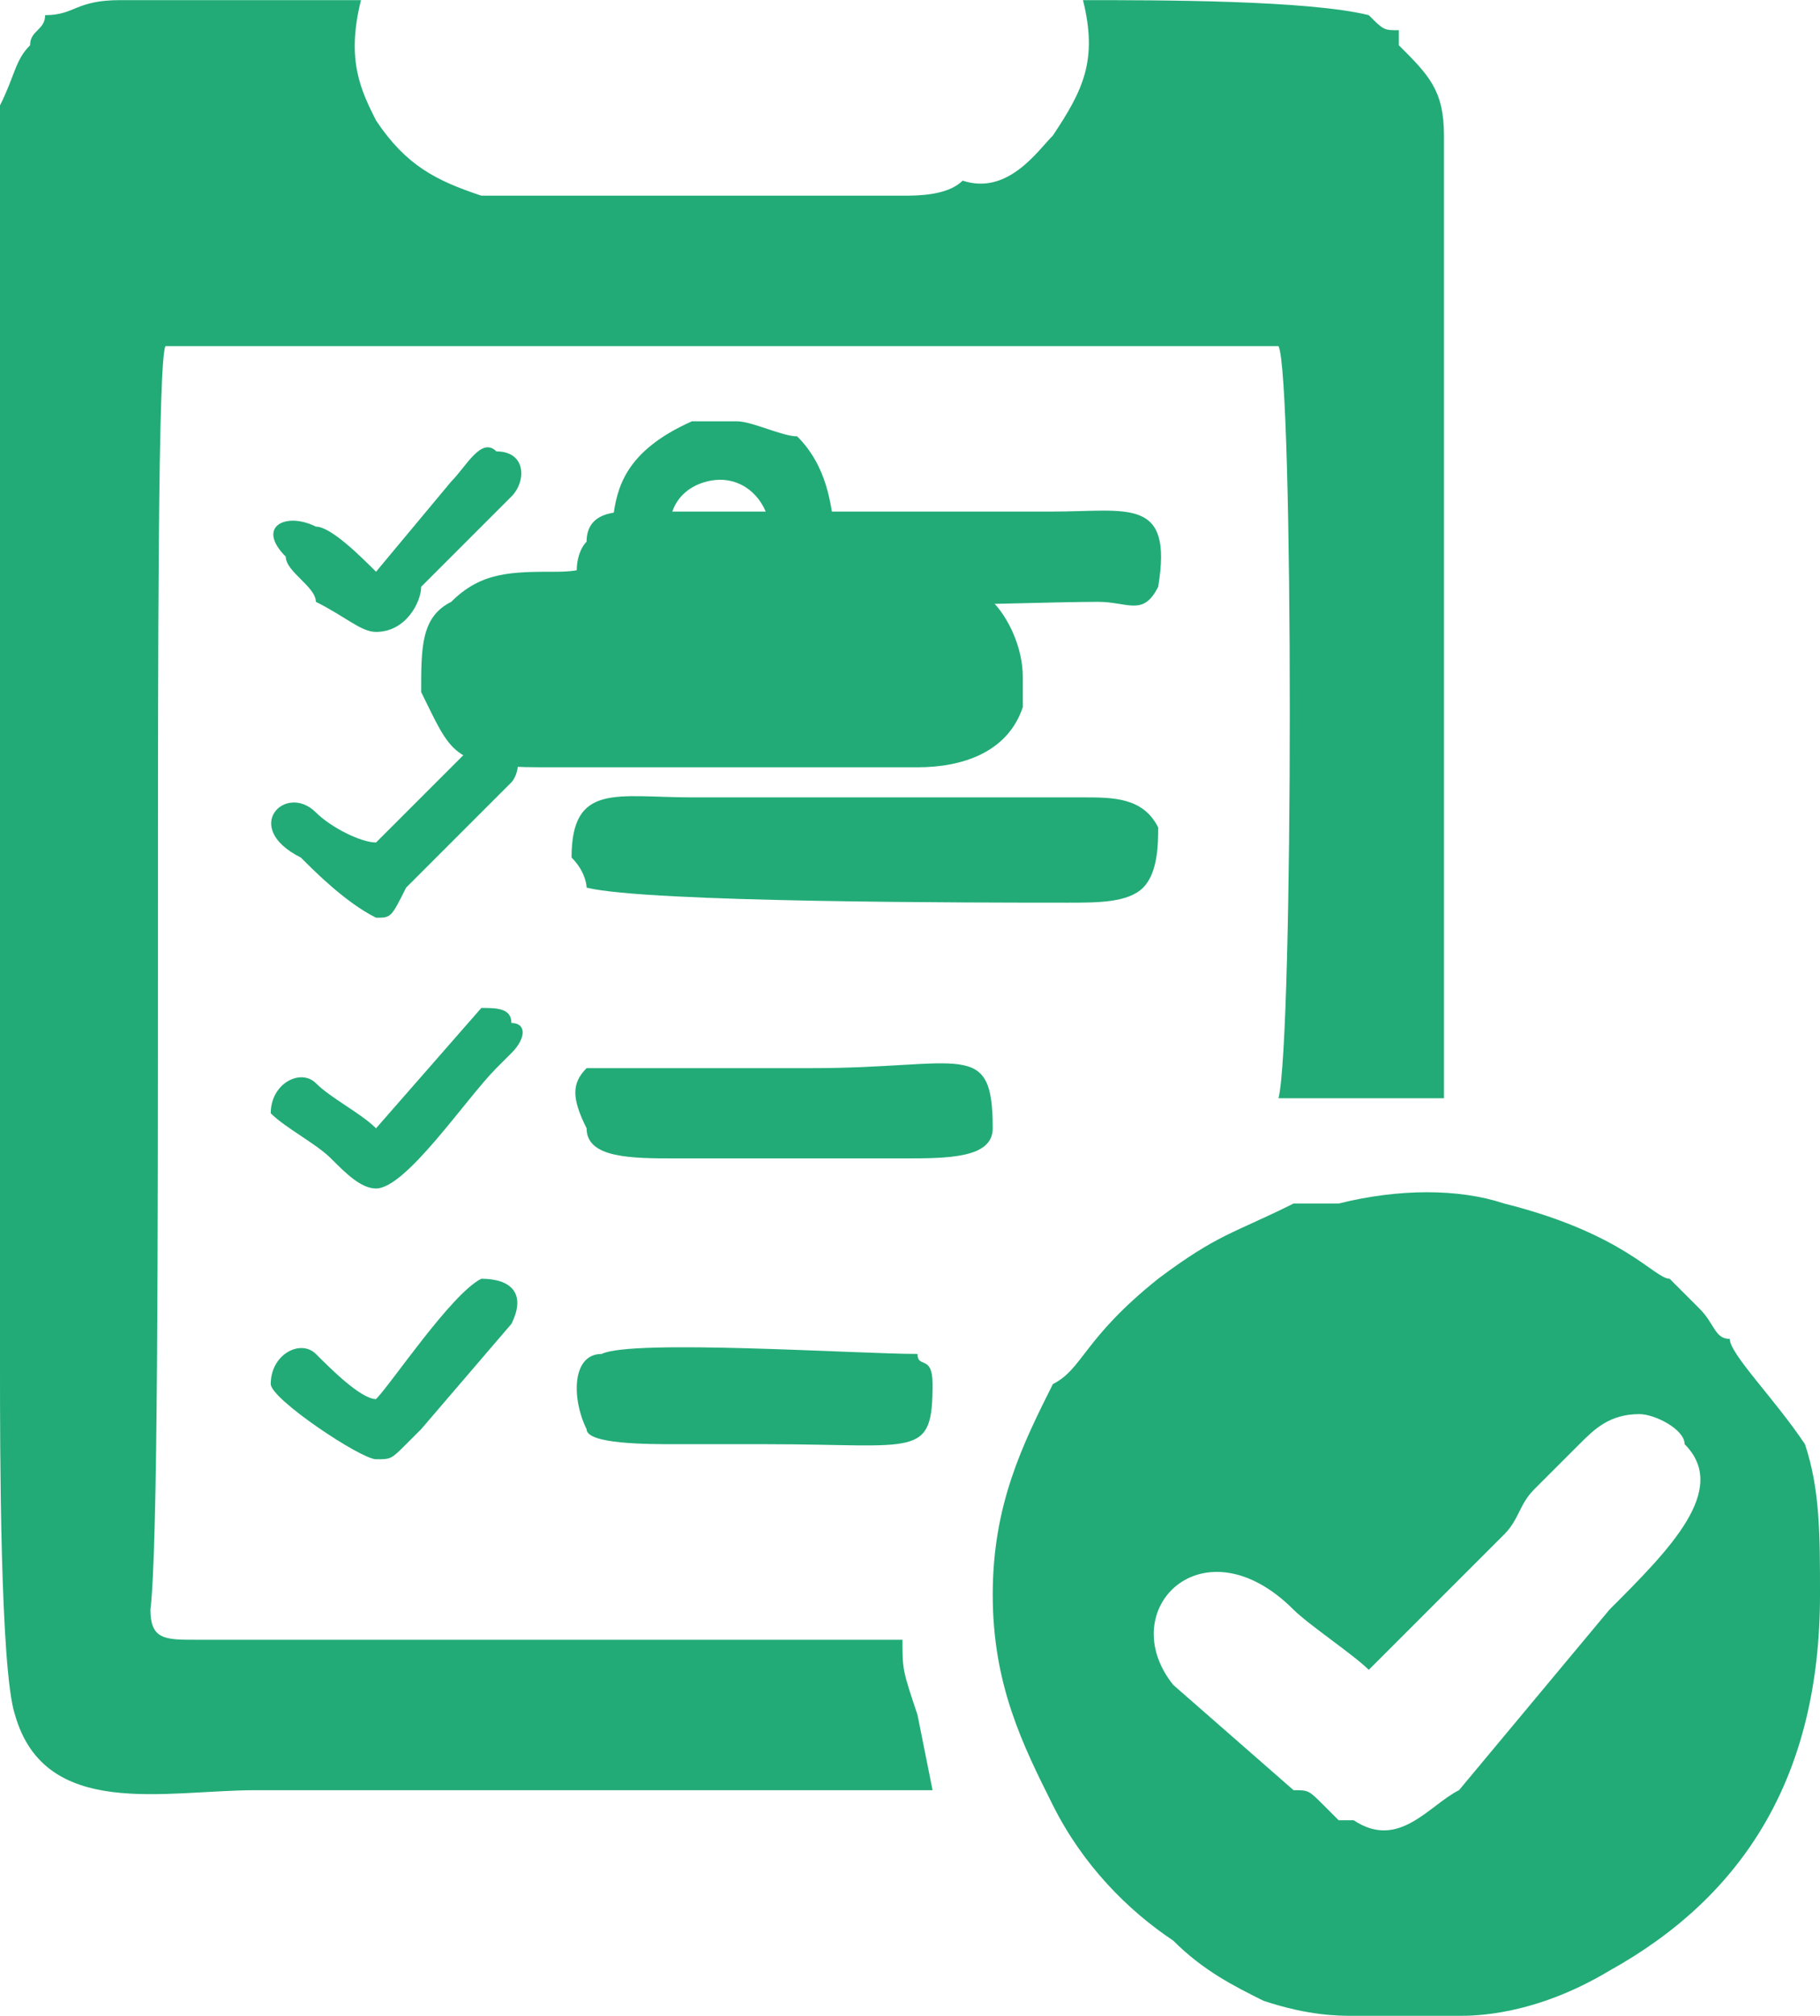
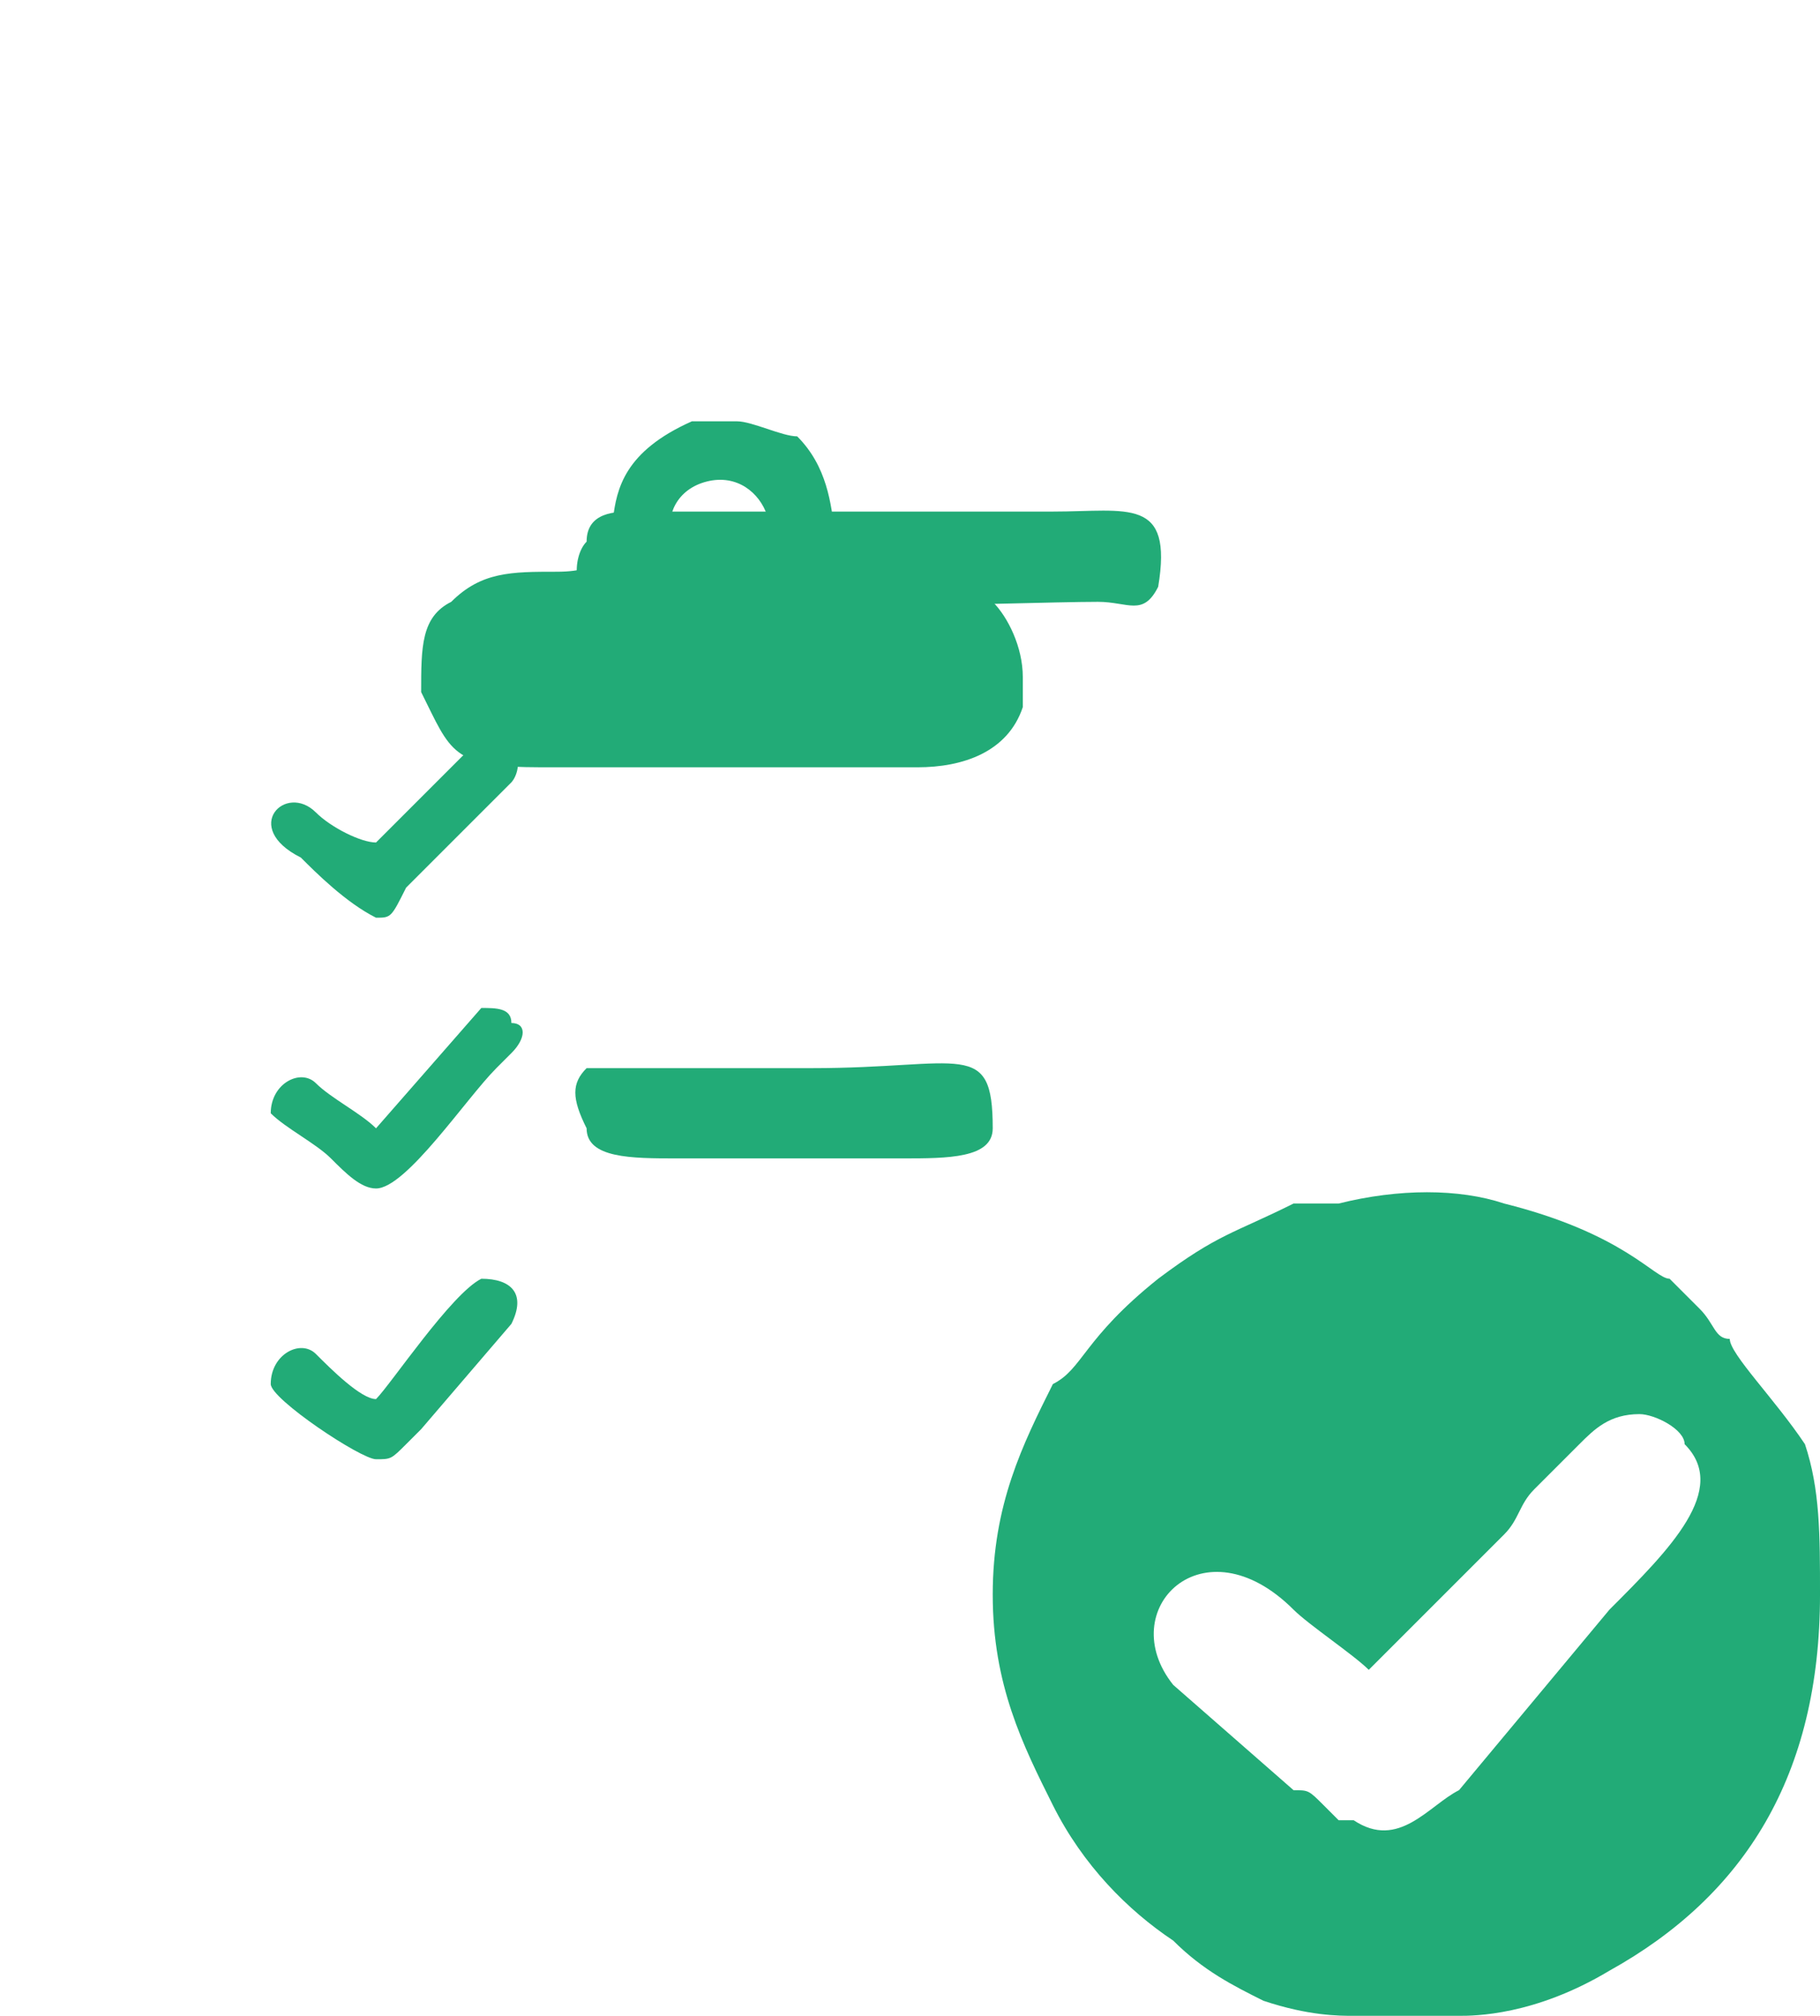
<svg xmlns="http://www.w3.org/2000/svg" xml:space="preserve" width="9.101mm" height="10.08mm" version="1.1" style="shape-rendering:geometricPrecision; text-rendering:geometricPrecision; image-rendering:optimizeQuality; fill-rule:evenodd; clip-rule:evenodd" viewBox="0 0 121 134">
  <defs>
    <style type="text/css">
   
    .fil0 {fill:#22AB77}
   
  </style>
  </defs>
  <g id="Layer_x0020_1">
    <g id="_284665144">
-       <path class="fil0" d="M3 1c0,1 -1,1 -1,2 -1,1 -1,2 -2,4l0 84c0,5 0,20 1,23 2,7 10,5 16,5 15,0 30,0 45,0l-1 -5c-1,-3 -1,-3 -1,-5 -16,0 -32,0 -47,0 -2,0 -3,0 -3,-2 1,-8 0,-82 1,-84 1,0 50,0 56,0 6,0 12,0 18,0 1,2 1,46 0,50 2,0 4,0 6,0 1,0 3,0 5,0 0,-13 0,-25 0,-37l0 -27c0,-3 -1,-4 -3,-6 0,-1 0,0 0,-1 -1,0 -1,0 -2,-1 -4,-1 -14,-1 -19,-1 1,4 0,6 -2,9 -1,1 -3,4 -6,3 -1,1 -3,1 -4,1l-2 0 -5 0 -2 0 -5 0 -3 0 -4 0 -3 0 -4 0c-3,-1 -5,-2 -7,-5 -1,-2 -2,-4 -1,-8l-16 0c-3,0 -3,1 -5,1z" />
      <path class="fil0" d="M89 121l-1 -1c-1,-1 -1,-1 -2,-1l-8 -7c-4,-5 2,-11 8,-5 1,1 4,3 5,4 1,-1 2,-2 3,-3l6 -6c1,-1 1,-2 2,-3 1,-1 2,-2 3,-3 1,-1 2,-2 4,-2 1,0 3,1 3,2 3,3 -1,7 -5,11l-10 12c-2,1 -4,4 -7,2l-1 0zm-3 -41c-4,2 -5,2 -9,5 -5,4 -5,6 -7,7 -2,4 -4,8 -4,14 0,6 2,10 4,14 2,4 5,7 8,9 2,2 4,3 6,4 3,1 5,1 6,1l1 0c0,0 0,0 0,0l6 0c1,0 5,0 10,-3 9,-5 14,-13 14,-25 0,-4 0,-7 -1,-10 -2,-3 -5,-6 -5,-7 -1,0 -1,-1 -2,-2l-2 -2c-1,0 -3,-3 -11,-5 -3,-1 -7,-1 -11,0 -1,0 -2,0 -3,0z" />
      <path class="fil0" d="M47 32c4,-1 6,5 2,6 -5,1 -6,-5 -2,-6zm-10 6c-3,0 -5,0 -7,2 -2,1 -2,3 -2,6 2,4 2,5 8,5l25 0c3,0 6,-1 7,-4l0 -2c0,-2 -1,-4 -2,-5 -2,-2 -4,-2 -7,-2 -1,0 -1,1 -1,0 -4,1 -1,-5 -5,-9 -1,0 -3,-1 -4,-1l-2 0c0,0 -1,0 -1,0l0 0c-9,4 -2,10 -9,10z" />
-       <path class="fil0" d="M38 57c1,1 1,2 1,2 4,1 26,1 32,1 2,0 4,0 5,-1 1,-1 1,-3 1,-4 -1,-2 -3,-2 -5,-2l-26 0c-5,0 -8,-1 -8,4z" />
      <path class="fil0" d="M77 39c1,-6 -2,-5 -7,-5l-28 0c-1,0 -3,0 -3,2 -1,1 -1,4 1,4 1,1 28,0 33,0 2,0 3,1 4,-1z" />
      <path class="fil0" d="M39 71c-1,1 -1,2 0,4 0,2 3,2 6,2l15 0c3,0 6,0 6,-2 0,-6 -2,-4 -12,-4l-13 0c-1,0 -1,0 -2,0z" />
-       <path class="fil0" d="M62 92c0,-2 -1,-1 -1,-2 -4,0 -19,-1 -21,0 -2,0 -2,3 -1,5 0,1 4,1 6,1 2,0 4,0 6,0 10,0 11,1 11,-4z" />
      <path class="fil0" d="M25 79c2,0 6,-6 8,-8 0,0 1,-1 1,-1 1,-1 1,-2 0,-2 0,-1 -1,-1 -2,-1l-7 8c-1,-1 -3,-2 -4,-3 -1,-1 -3,0 -3,2 1,1 3,2 4,3 1,1 2,2 3,2z" />
-       <path class="fil0" d="M21 35c-2,-1 -4,0 -2,2 0,1 2,2 2,3 2,1 3,2 4,2 2,0 3,-2 3,-3 2,-2 4,-4 6,-6 1,-1 1,-3 -1,-3 -1,-1 -2,1 -3,2l-5 6c-1,-1 -3,-3 -4,-3z" />
      <path class="fil0" d="M32 85c-2,1 -6,7 -7,8 -1,0 -3,-2 -4,-3 -1,-1 -3,0 -3,2 0,1 6,5 7,5 1,0 1,0 2,-1 0,0 1,-1 1,-1l6 -7c1,-2 0,-3 -2,-3z" />
      <path class="fil0" d="M25 61c1,0 1,0 2,-2l7 -7c0,0 1,-1 0,-3l-1 -1c-1,1 -1,1 -2,2l-4 4c-1,1 -2,2 -2,2 -1,0 -3,-1 -4,-2 -2,-2 -5,1 -1,3 1,1 3,3 5,4z" />
    </g>
  </g>
</svg>